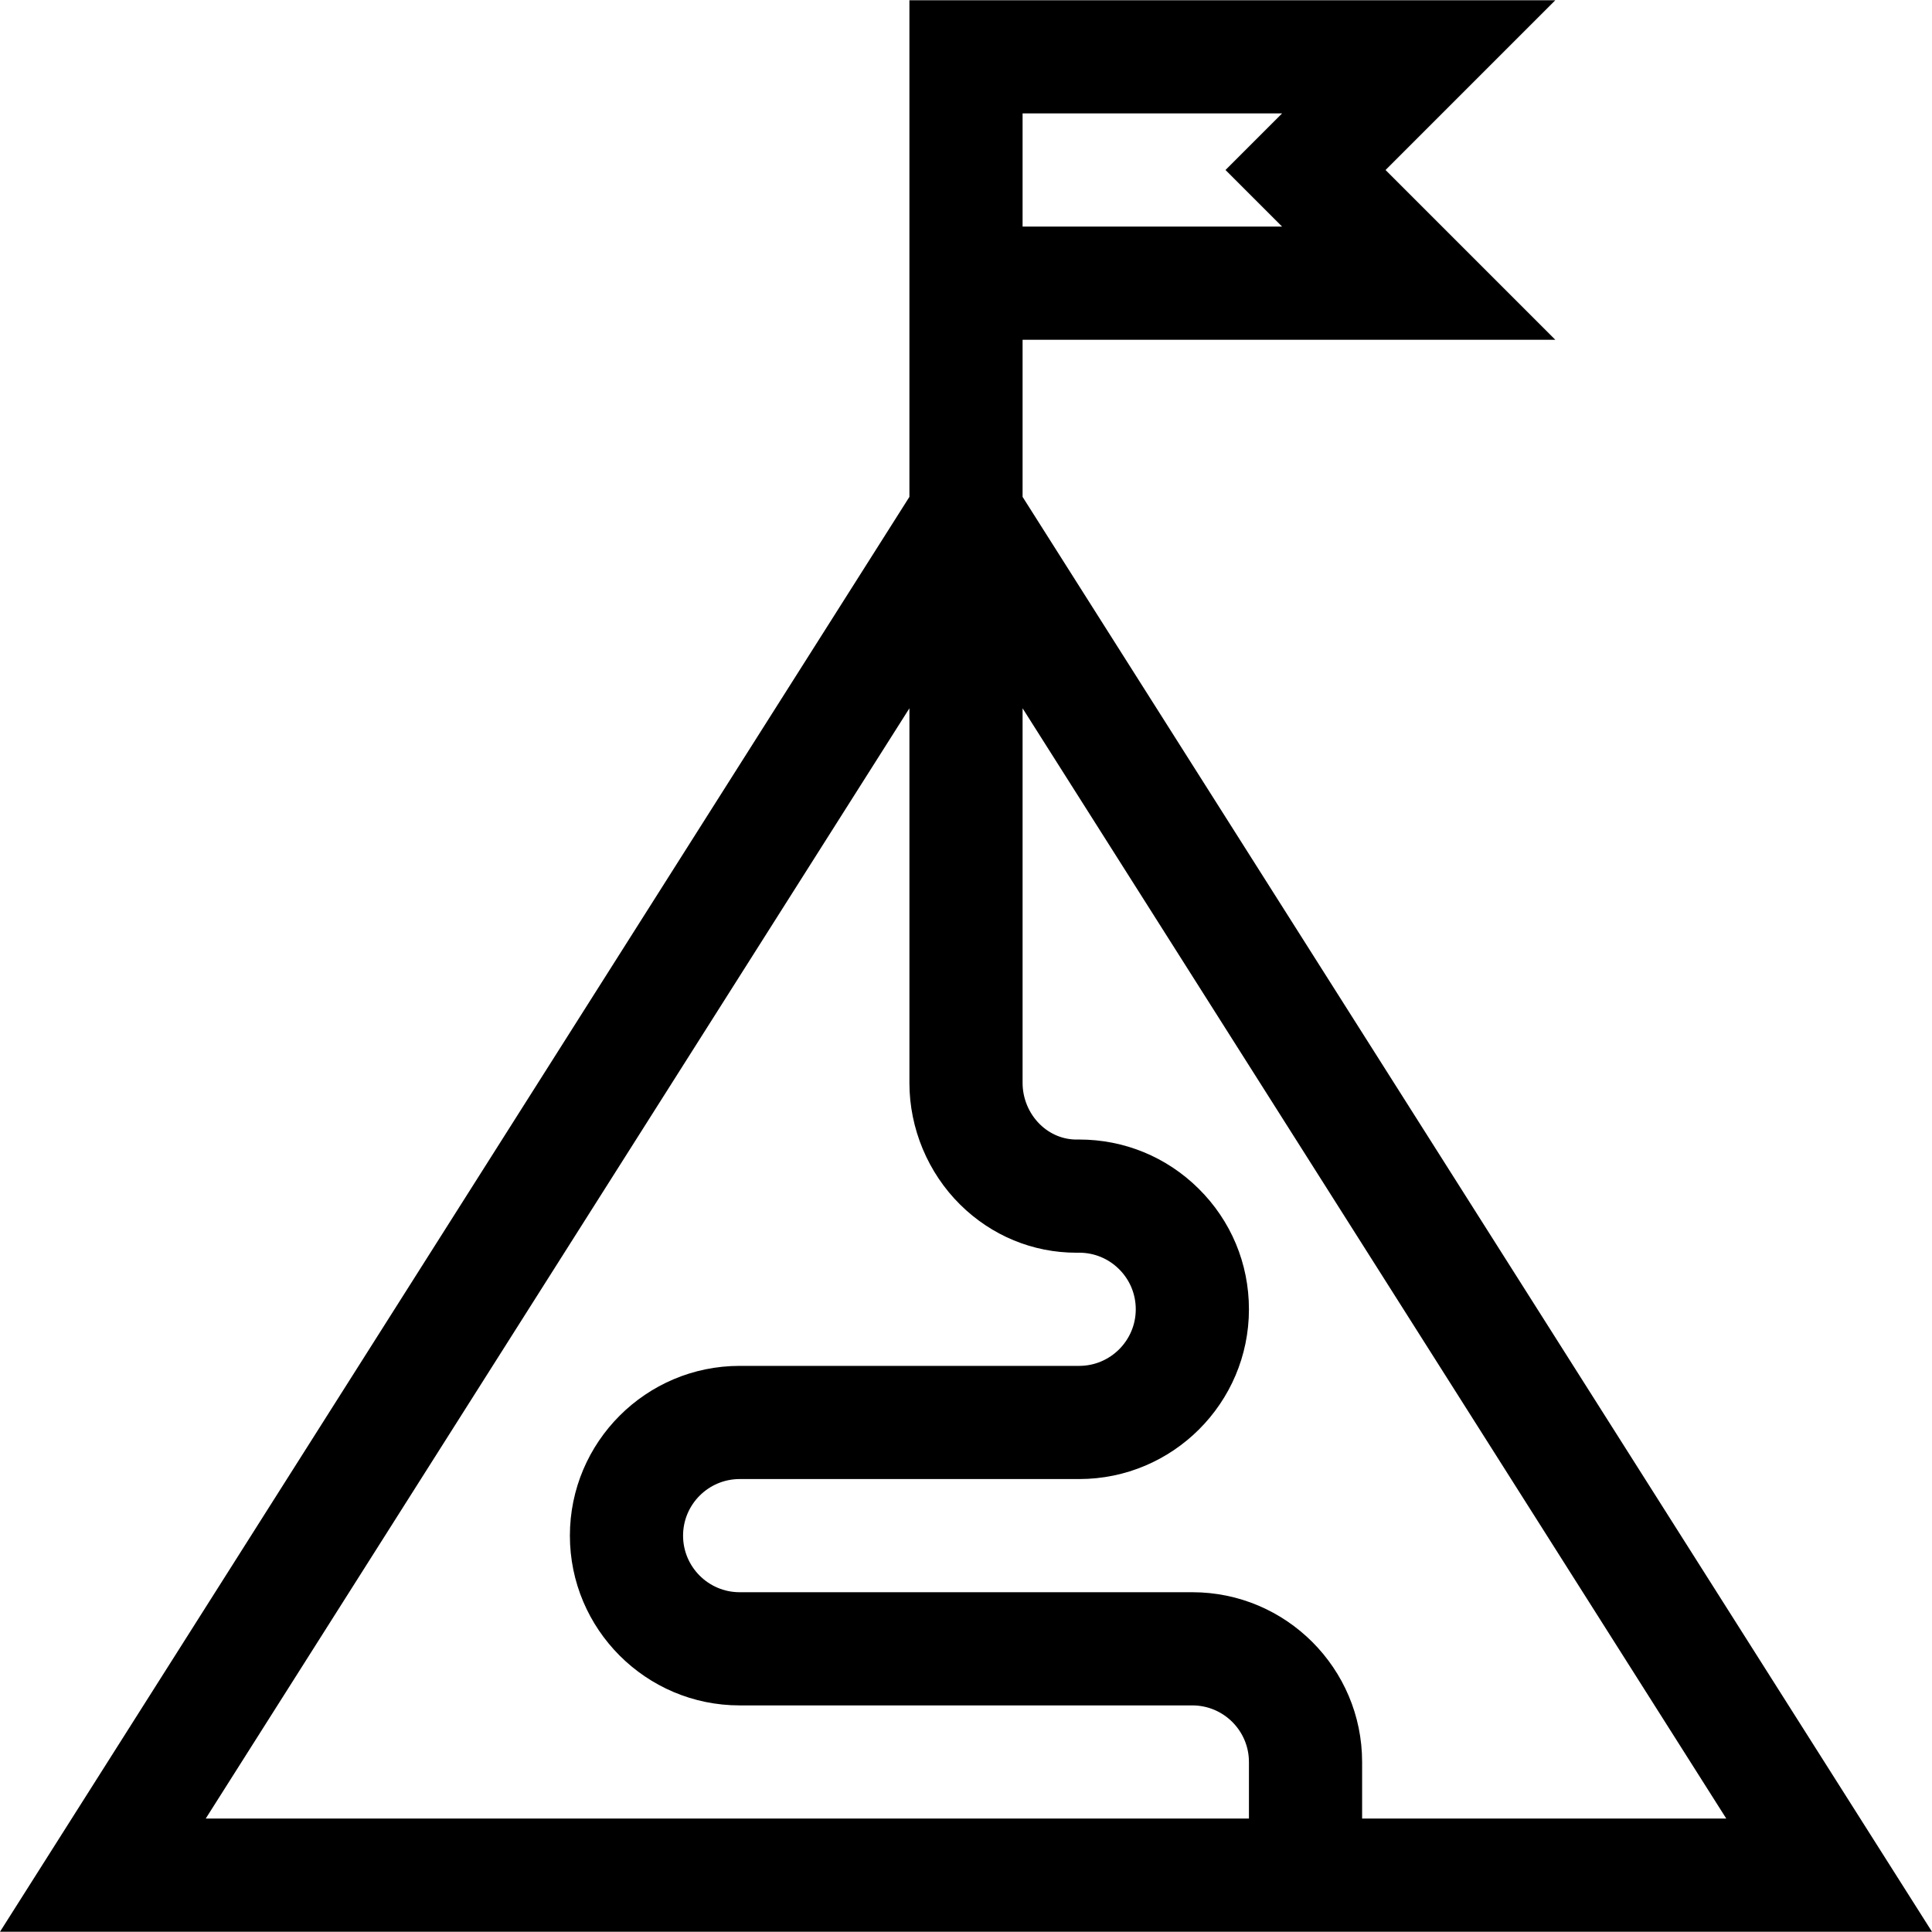
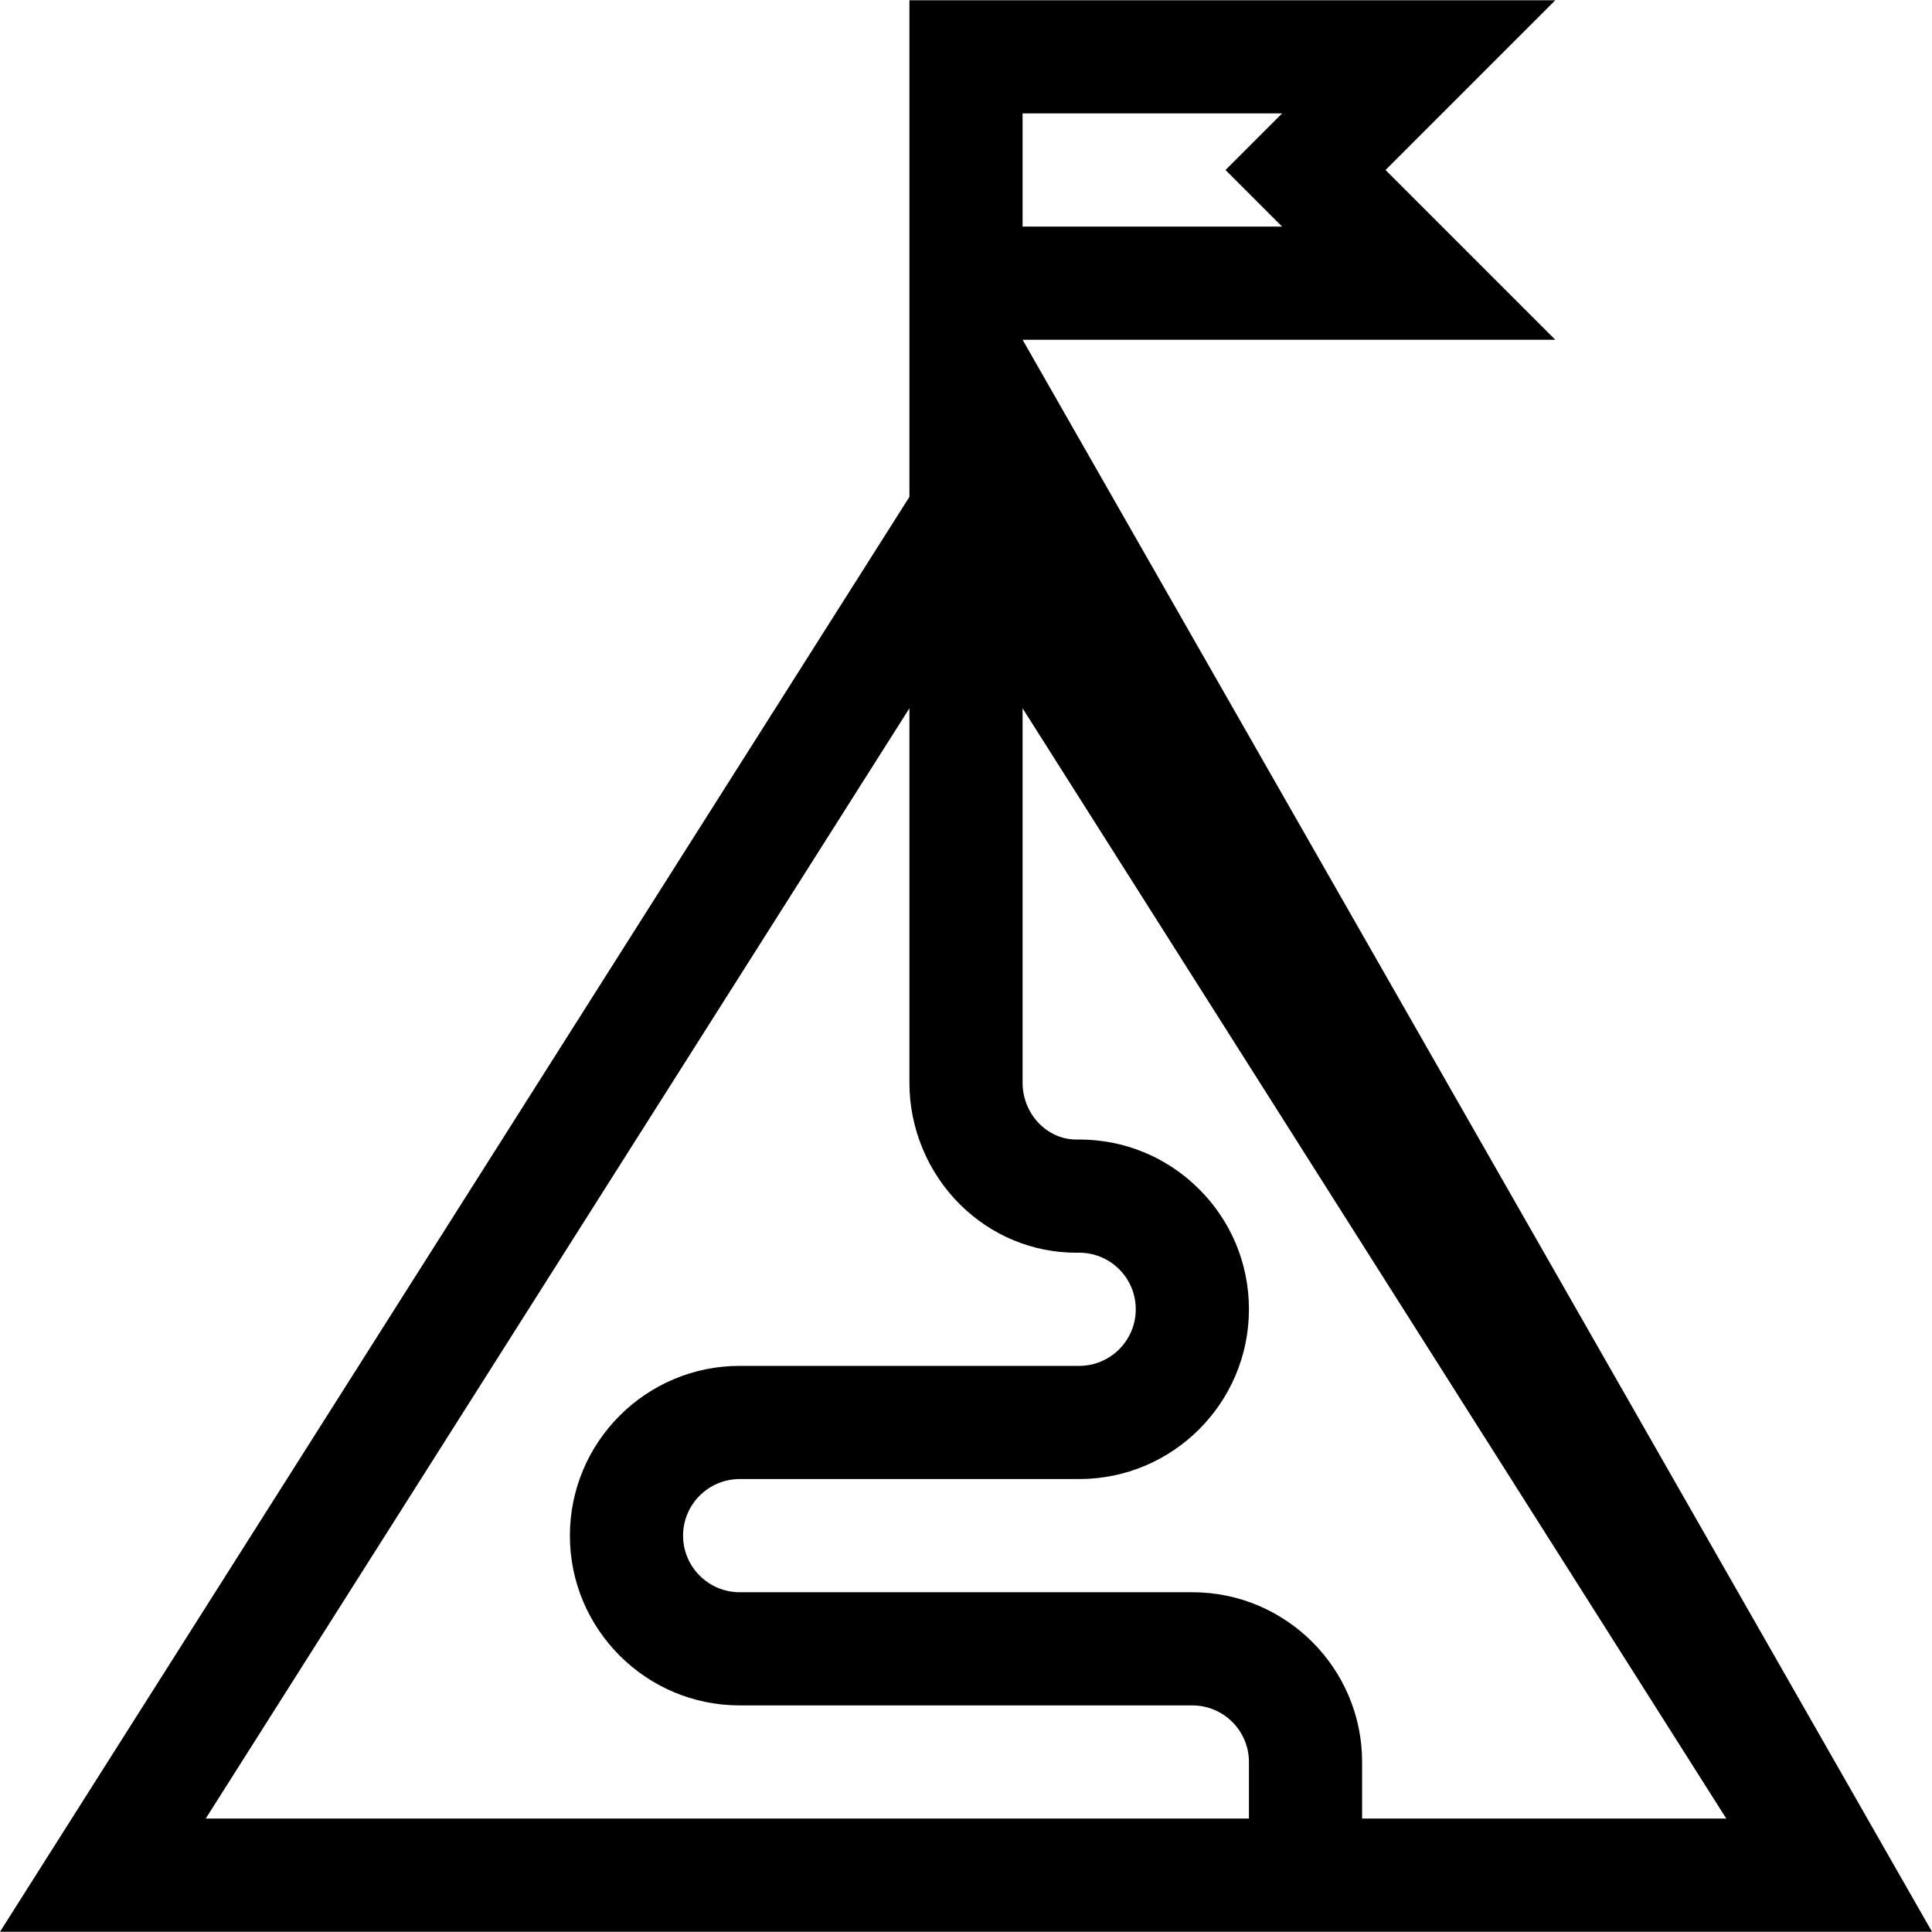
<svg xmlns="http://www.w3.org/2000/svg" id="Capa_1" enable-background="new 0 0 512.131 512.131" height="512" viewBox="0 0 512.131 512.131" width="512">
  <g>
-     <path d="m271.065 90.065h141.213l-45-45 45-45h-171.213v131.647l-241.065 380.353h512.131l-241.066-380.353zm0-60h68.787l-15 15 15 15h-68.787zm-30 157.687v99.313c0 12.053 4.909 23.816 13.47 32.272 8.323 8.223 19.242 12.732 30.8 12.732.181 0 .666-.004.729-.004 3.976 0 7.714 1.533 10.543 4.328 2.875 2.841 4.459 6.631 4.459 10.672 0 8.271-6.729 15-15 15h-90c-24.813 0-45 20.187-45 45s20.187 45 45 45h120c8.271 0 15 6.729 15 15v15h-276.535zm216.535 294.313h-96.534v-15c0-24.813-20.187-45-45-45h-120c-8.271 0-15-6.729-15-15s6.729-15 15-15h90c24.813 0 45-20.187 45-45 0-12.123-4.75-23.492-13.375-32.013-8.49-8.388-19.698-12.987-31.616-12.987-.188 0-.376.001-.563.003-3.652.045-7.188-1.401-9.893-4.073-2.894-2.859-4.554-6.843-4.554-10.931v-99.313z" />
+     <path d="m271.065 90.065h141.213l-45-45 45-45h-171.213v131.647l-241.065 380.353h512.131zm0-60h68.787l-15 15 15 15h-68.787zm-30 157.687v99.313c0 12.053 4.909 23.816 13.47 32.272 8.323 8.223 19.242 12.732 30.8 12.732.181 0 .666-.004.729-.004 3.976 0 7.714 1.533 10.543 4.328 2.875 2.841 4.459 6.631 4.459 10.672 0 8.271-6.729 15-15 15h-90c-24.813 0-45 20.187-45 45s20.187 45 45 45h120c8.271 0 15 6.729 15 15v15h-276.535zm216.535 294.313h-96.534v-15c0-24.813-20.187-45-45-45h-120c-8.271 0-15-6.729-15-15s6.729-15 15-15h90c24.813 0 45-20.187 45-45 0-12.123-4.75-23.492-13.375-32.013-8.49-8.388-19.698-12.987-31.616-12.987-.188 0-.376.001-.563.003-3.652.045-7.188-1.401-9.893-4.073-2.894-2.859-4.554-6.843-4.554-10.931v-99.313z" />
  </g>
</svg>